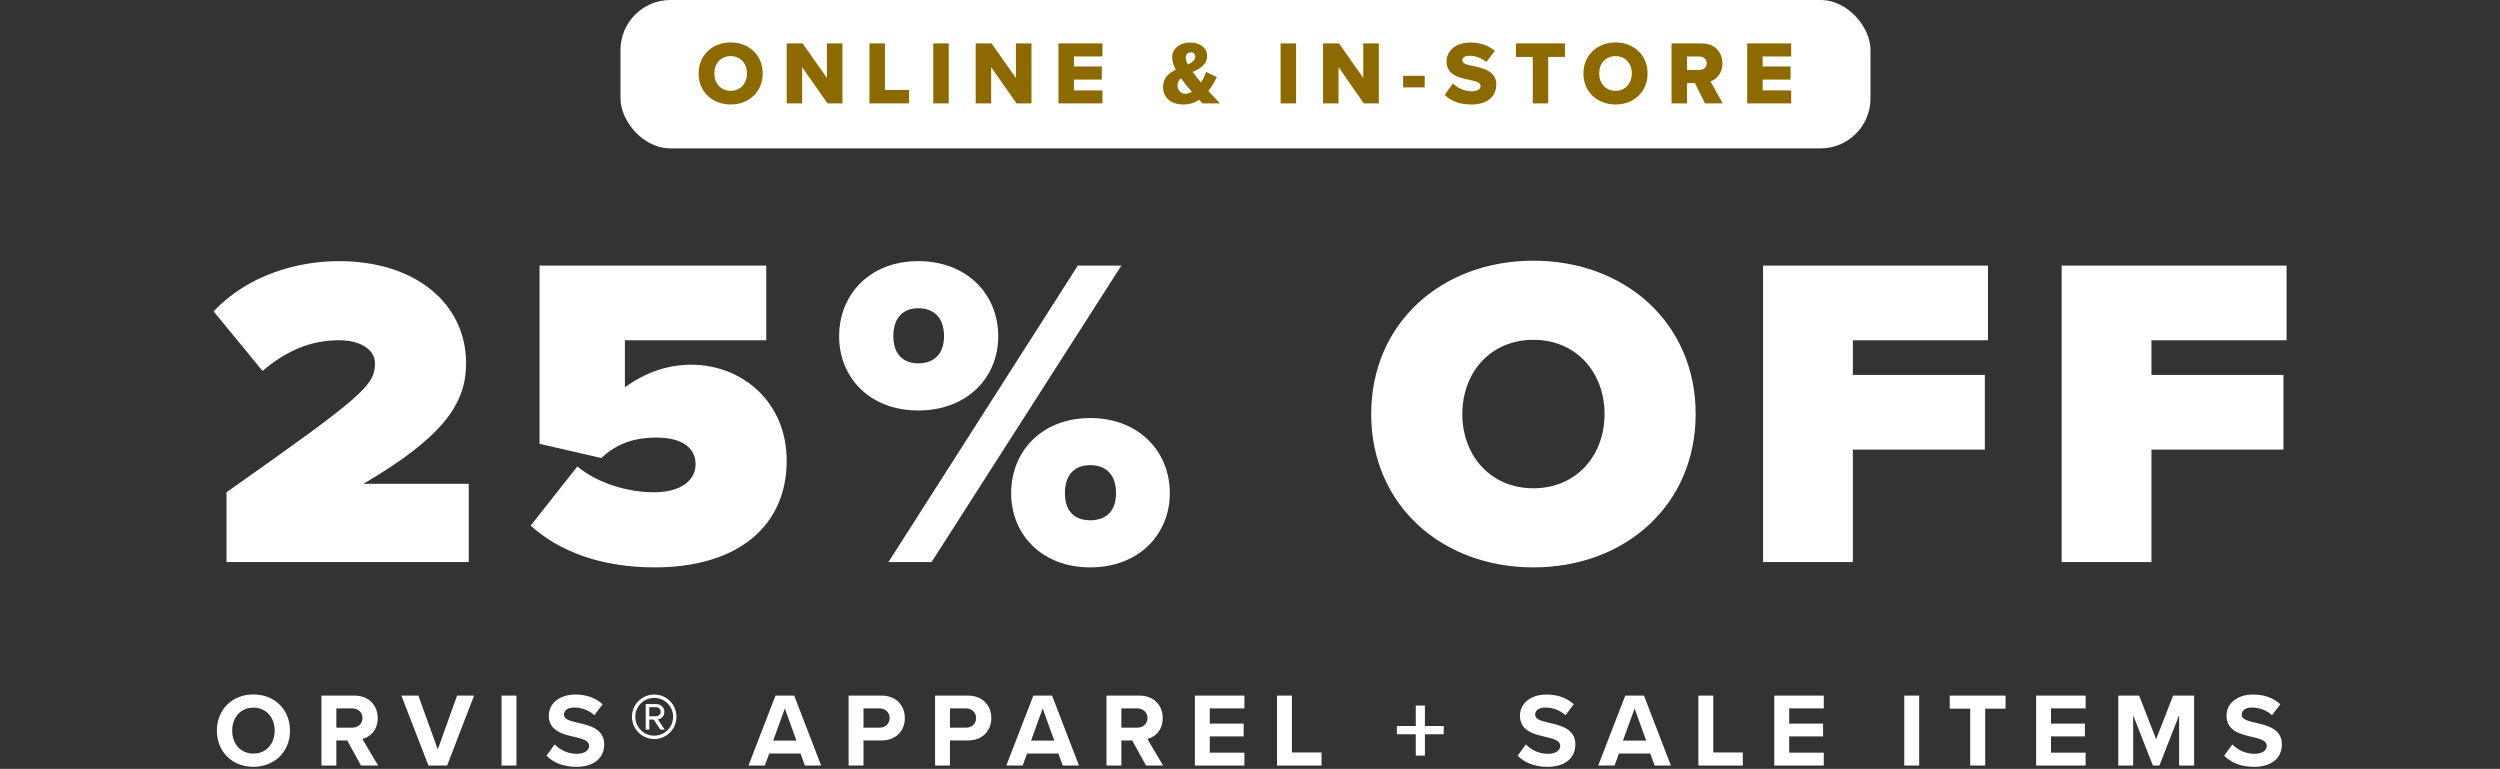
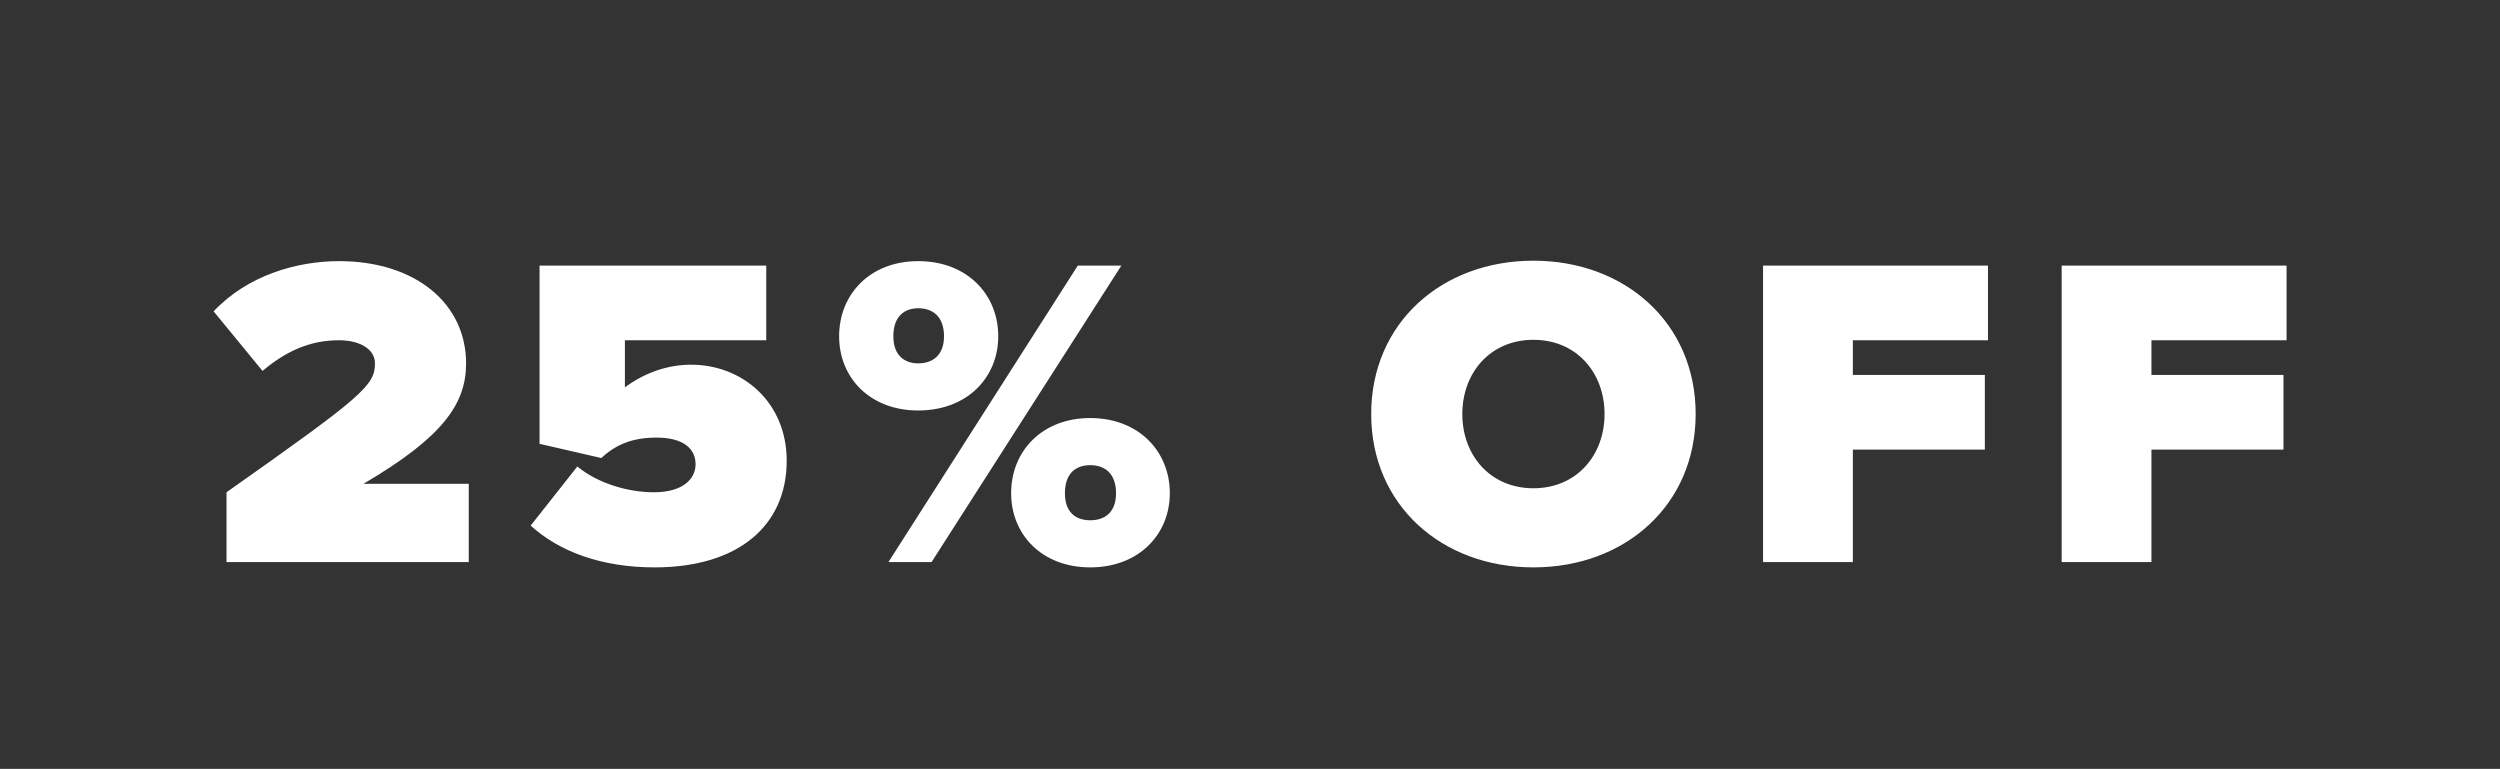
<svg xmlns="http://www.w3.org/2000/svg" width="556" height="171" viewBox="0 0 556 171" fill="none">
  <rect x="0" y="0" width="556" height="171" fill="#333333" stroke="none" />
-   <path d="M48.231 162.491C48.231 157.801 51.661 154.44 56.352 154.44C61.066 154.44 64.496 157.801 64.496 162.491C64.496 167.182 61.066 170.542 56.352 170.542C51.661 170.542 48.231 167.182 48.231 162.491ZM61.089 162.491C61.089 159.574 59.222 157.381 56.352 157.381C53.481 157.381 51.638 159.574 51.638 162.491C51.638 165.385 53.481 167.602 56.352 167.602C59.222 167.602 61.089 165.385 61.089 162.491ZM84.09 170.262H80.286L77.229 164.685H74.802V170.262H71.489V154.697H78.769C82.013 154.697 83.997 156.821 83.997 159.714C83.997 162.468 82.27 163.938 80.59 164.335L84.09 170.262ZM80.613 159.691C80.613 158.384 79.61 157.544 78.279 157.544H74.802V161.838H78.279C79.61 161.838 80.613 160.998 80.613 159.691ZM99.441 170.262H95.287L89.266 154.697H93.047L97.364 166.668L101.658 154.697H105.438L99.441 170.262ZM114.857 170.262H111.543V154.697H114.857V170.262ZM121.54 168.069L123.361 165.548C124.457 166.692 126.161 167.649 128.308 167.649C130.128 167.649 131.015 166.785 131.015 165.898C131.015 164.732 129.661 164.335 127.864 163.915C125.321 163.331 122.054 162.631 122.054 159.154C122.054 156.564 124.294 154.464 127.958 154.464C130.431 154.464 132.485 155.21 134.025 156.634L132.182 159.061C130.921 157.894 129.241 157.357 127.724 157.357C126.231 157.357 125.437 158.011 125.437 158.944C125.437 159.994 126.744 160.321 128.541 160.741C131.108 161.324 134.375 162.095 134.375 165.548C134.375 168.395 132.345 170.542 128.144 170.542C125.157 170.542 123.011 169.539 121.54 168.069ZM145.497 164.358C142.767 164.358 140.55 162.141 140.55 159.411C140.55 156.657 142.767 154.464 145.497 154.464C148.251 154.464 150.445 156.657 150.445 159.411C150.445 162.141 148.251 164.358 145.497 164.358ZM145.497 155.21C143.164 155.21 141.297 157.077 141.297 159.411C141.297 161.721 143.164 163.611 145.497 163.611C147.808 163.611 149.698 161.721 149.698 159.411C149.698 157.077 147.808 155.21 145.497 155.21ZM147.831 162.258H146.851L145.381 160.018H144.401V162.258H143.607V156.587H145.917C146.921 156.587 147.761 157.264 147.761 158.314C147.761 159.574 146.641 159.994 146.314 159.994L147.831 162.258ZM145.917 157.287H144.401V159.294H145.917C146.454 159.294 146.944 158.898 146.944 158.314C146.944 157.684 146.454 157.287 145.917 157.287ZM182.625 170.262H179.008L178.028 167.579H171.074L170.094 170.262H166.453L172.474 154.697H176.628L182.625 170.262ZM177.118 164.708L174.551 157.567L171.961 164.708H177.118ZM192.043 170.262H188.73V154.697H196.011C199.394 154.697 201.238 156.984 201.238 159.714C201.238 162.421 199.371 164.685 196.011 164.685H192.043V170.262ZM197.854 159.691C197.854 158.407 196.874 157.544 195.567 157.544H192.043V161.838H195.567C196.874 161.838 197.854 160.998 197.854 159.691ZM211.273 170.262H207.959V154.697H215.24C218.624 154.697 220.467 156.984 220.467 159.714C220.467 162.421 218.6 164.685 215.24 164.685H211.273V170.262ZM217.084 159.691C217.084 158.407 216.103 157.544 214.797 157.544H211.273V161.838H214.797C216.103 161.838 217.084 160.998 217.084 159.691ZM239.972 170.262H236.355L235.375 167.579H228.42L227.44 170.262H223.8L229.821 154.697H233.974L239.972 170.262ZM234.464 164.708L231.897 157.567L229.307 164.708H234.464ZM258.678 170.262H254.874L251.817 164.685H249.39V170.262H246.076V154.697H253.357C256.601 154.697 258.584 156.821 258.584 159.714C258.584 162.468 256.858 163.938 255.177 164.335L258.678 170.262ZM255.201 159.691C255.201 158.384 254.197 157.544 252.867 157.544H249.39V161.838H252.867C254.197 161.838 255.201 160.998 255.201 159.691ZM276.753 170.262H265.739V154.697H276.753V157.544H269.053V160.928H276.59V163.775H269.053V167.392H276.753V170.262ZM293.906 170.262H284.011V154.697H287.325V167.345H293.906V170.262ZM321.076 163.308H316.899V168.045H314.868V163.308H310.668V161.465H314.868V156.914H316.899V161.465H321.076V163.308ZM337.522 168.069L339.342 165.548C340.439 166.692 342.143 167.649 344.29 167.649C346.11 167.649 346.997 166.785 346.997 165.898C346.997 164.732 345.643 164.335 343.846 163.915C341.303 163.331 338.036 162.631 338.036 159.154C338.036 156.564 340.276 154.464 343.94 154.464C346.413 154.464 348.467 155.21 350.007 156.634L348.163 159.061C346.903 157.894 345.223 157.357 343.706 157.357C342.213 157.357 341.419 158.011 341.419 158.944C341.419 159.994 342.726 160.321 344.523 160.741C347.09 161.324 350.357 162.095 350.357 165.548C350.357 168.395 348.327 170.542 344.126 170.542C341.139 170.542 338.992 169.539 337.522 168.069ZM371.611 170.262H367.994L367.014 167.579H360.06L359.08 170.262H355.439L361.46 154.697H365.614L371.611 170.262ZM366.104 164.708L363.537 157.567L360.946 164.708H366.104ZM387.61 170.262H377.716V154.697H381.029V167.345H387.61V170.262ZM405.612 170.262H394.598V154.697H405.612V157.544H397.911V160.928H405.449V163.775H397.911V167.392H405.612V170.262ZM426.822 170.262H423.508V154.697H426.822V170.262ZM441.51 170.262H438.173V157.614H433.622V154.697H446.037V157.614H441.51V170.262ZM463.843 170.262H452.829V154.697H463.843V157.544H456.142V160.928H463.68V163.775H456.142V167.392H463.843V170.262ZM487.973 170.262H484.636V159.061L480.249 170.262H478.802L474.415 159.061V170.262H471.101V154.697H475.745L479.525 164.405L483.306 154.697H487.973V170.262ZM494.658 168.069L496.478 165.548C497.575 166.692 499.279 167.649 501.425 167.649C503.246 167.649 504.132 166.785 504.132 165.898C504.132 164.732 502.779 164.335 500.982 163.915C498.438 163.331 495.171 162.631 495.171 159.154C495.171 156.564 497.412 154.464 501.075 154.464C503.549 154.464 505.603 155.21 507.143 156.634L505.299 159.061C504.039 157.894 502.359 157.357 500.842 157.357C499.349 157.357 498.555 158.011 498.555 158.944C498.555 159.994 499.862 160.321 501.659 160.741C504.226 161.324 507.493 162.095 507.493 165.548C507.493 168.395 505.463 170.542 501.262 170.542C498.275 170.542 496.128 169.539 494.658 168.069Z" fill="white" />
  <path d="M104.251 125H50.377V109.48C80.527 88.227 83.393 85.755 83.393 80.813C83.393 77.65 80.032 75.672 75.386 75.672C68.763 75.672 63.425 78.243 58.384 82.493L47.51 69.247C55.121 61.141 66.193 58.077 75.386 58.077C92.488 58.077 103.658 67.567 103.658 80.813C103.658 89.808 98.518 97.222 80.823 107.602H104.251V125ZM118.02 116.894L128.399 103.747C132.946 107.503 139.668 109.48 145.402 109.48C152.025 109.48 154.694 106.416 154.694 103.252C154.694 99.891 152.124 97.321 145.995 97.321C140.953 97.321 137.098 98.705 133.737 101.868L119.997 98.705V59.065H170.412V75.672H138.976V86.151C143.128 83.087 148.17 81.109 153.705 81.109C164.975 81.109 174.959 89.314 174.959 102.462C174.959 116.993 164.085 126.186 145.6 126.186C133.836 126.186 124.445 122.726 118.02 116.894ZM186.621 74.783C186.621 65.491 193.442 58.077 204.217 58.077C215.091 58.077 222.01 65.491 222.01 74.783C222.01 83.976 215.091 91.291 204.217 91.291C193.442 91.291 186.621 83.976 186.621 74.783ZM207.182 125H197.594L239.705 59.065H249.392L207.182 125ZM209.95 74.783C209.95 70.335 207.38 68.555 204.217 68.555C201.152 68.555 198.681 70.335 198.681 74.783C198.681 79.034 201.152 80.813 204.217 80.813C207.38 80.813 209.95 79.034 209.95 74.783ZM224.877 109.678C224.877 100.386 231.698 92.972 242.473 92.972C253.248 92.972 260.167 100.386 260.167 109.678C260.167 118.871 253.248 126.186 242.473 126.186C231.698 126.186 224.877 118.871 224.877 109.678ZM248.206 109.678C248.206 105.229 245.636 103.45 242.473 103.45C239.31 103.45 236.838 105.229 236.838 109.678C236.838 114.027 239.31 115.708 242.473 115.708C245.636 115.708 248.206 114.027 248.206 109.678ZM304.954 92.082C304.954 71.817 320.671 57.978 341.035 57.978C361.399 57.978 377.116 71.817 377.116 92.082C377.116 112.347 361.399 126.186 341.035 126.186C320.671 126.186 304.954 112.347 304.954 92.082ZM356.851 92.082C356.851 82.889 350.624 75.574 341.035 75.574C331.446 75.574 325.219 82.889 325.219 92.082C325.219 101.275 331.446 108.59 341.035 108.59C350.624 108.59 356.851 101.275 356.851 92.082ZM412.073 125H392.105V59.065H442.124V75.672H412.073V83.383H441.432V99.99H412.073V125ZM478.482 125H458.514V59.065H508.533V75.672H478.482V83.383H507.841V99.99H478.482V125Z" fill="white" />
-   <rect x="138" width="278" height="33" rx="11.112" fill="white" />
-   <path d="M155.366 16.339C155.366 12.279 158.426 9.438 162.507 9.438C166.587 9.438 169.627 12.279 169.627 16.339C169.627 20.4 166.587 23.24 162.507 23.24C158.426 23.24 155.366 20.4 155.366 16.339ZM166.127 16.339C166.127 14.159 164.707 12.479 162.507 12.479C160.286 12.479 158.866 14.159 158.866 16.339C158.866 18.5 160.286 20.2 162.507 20.2C164.707 20.2 166.127 18.5 166.127 16.339ZM187.362 23H184.042L178.401 14.939V23H174.961V9.658H178.501L183.902 17.339V9.658H187.362V23ZM202.169 23H193.367V9.658H196.808V20H202.169V23ZM210.995 23H207.555V9.658H210.995V23ZM229.398 23H226.077L220.436 14.939V23H216.996V9.658H220.536L225.937 17.339V9.658H229.398V23ZM245.184 23H235.403V9.658H245.184V12.559H238.843V14.779H245.044V17.699H238.843V20.1H245.184V23ZM271.322 23H267.461C267.241 22.78 266.981 22.5 266.681 22.18C265.681 22.84 264.521 23.24 263.181 23.24C260.66 23.24 258.66 21.94 258.66 19.3C258.66 17.299 259.98 16.259 261.501 15.499C261 14.559 260.68 13.599 260.68 12.719C260.68 10.899 262.341 9.458 264.721 9.458C266.681 9.458 268.461 10.539 268.461 12.379C268.461 14.419 266.861 15.279 265.241 15.999C265.581 16.459 265.901 16.879 266.181 17.219C266.481 17.599 266.801 17.979 267.101 18.339C267.601 17.599 267.981 16.759 268.221 15.999L270.622 17.139C270.122 18.199 269.501 19.28 268.741 20.24C269.561 21.14 270.402 22.04 271.322 23ZM263.701 12.779C263.701 13.239 263.901 13.779 264.181 14.339C265.141 13.879 265.841 13.379 265.841 12.559C265.841 11.999 265.421 11.639 264.861 11.639C264.201 11.639 263.701 12.119 263.701 12.779ZM263.621 20.86C264.121 20.86 264.621 20.7 265.081 20.42C264.581 19.86 264.121 19.32 263.821 18.959C263.441 18.48 263.041 17.939 262.641 17.399C262.181 17.799 261.881 18.319 261.881 19C261.881 20.12 262.701 20.86 263.621 20.86ZM288.249 23H284.809V9.658H288.249V23ZM306.651 23H303.331L297.69 14.939V23H294.25V9.658H297.79L303.191 17.339V9.658H306.651V23ZM316.857 19.44H312.056V16.859H316.857V19.44ZM321.294 21.12L323.114 18.54C324.074 19.5 325.554 20.3 327.374 20.3C328.555 20.3 329.275 19.8 329.275 19.16C329.275 18.399 328.415 18.099 326.994 17.799C324.794 17.359 321.714 16.799 321.714 13.639C321.714 11.399 323.614 9.458 327.034 9.458C329.175 9.458 331.035 10.098 332.455 11.319L330.575 13.779C329.455 12.859 327.994 12.399 326.814 12.399C325.674 12.399 325.234 12.859 325.234 13.439C325.234 14.139 326.054 14.379 327.534 14.659C329.735 15.119 332.775 15.759 332.775 18.779C332.775 21.46 330.795 23.24 327.214 23.24C324.514 23.24 322.634 22.4 321.294 21.12ZM344.327 23H340.887V12.659H337.146V9.658H348.048V12.659H344.327V23ZM352.156 16.339C352.156 12.279 355.217 9.438 359.297 9.438C363.378 9.438 366.418 12.279 366.418 16.339C366.418 20.4 363.378 23.24 359.297 23.24C355.217 23.24 352.156 20.4 352.156 16.339ZM362.917 16.339C362.917 14.159 361.497 12.479 359.297 12.479C357.077 12.479 355.657 14.159 355.657 16.339C355.657 18.5 357.077 20.2 359.297 20.2C361.497 20.2 362.917 18.5 362.917 16.339ZM383.132 23H379.192L376.952 18.48H375.191V23H371.751V9.658H378.432C381.392 9.658 383.072 11.619 383.072 14.099C383.072 16.419 381.652 17.659 380.412 18.099L383.132 23ZM379.572 14.059C379.572 13.139 378.812 12.559 377.912 12.559H375.191V15.559H377.912C378.812 15.559 379.572 14.979 379.572 14.059ZM398.357 23H388.576V9.658H398.357V12.559H392.016V14.779H398.217V17.699H392.016V20.1H398.357V23Z" fill="#8D6A00" />
</svg>